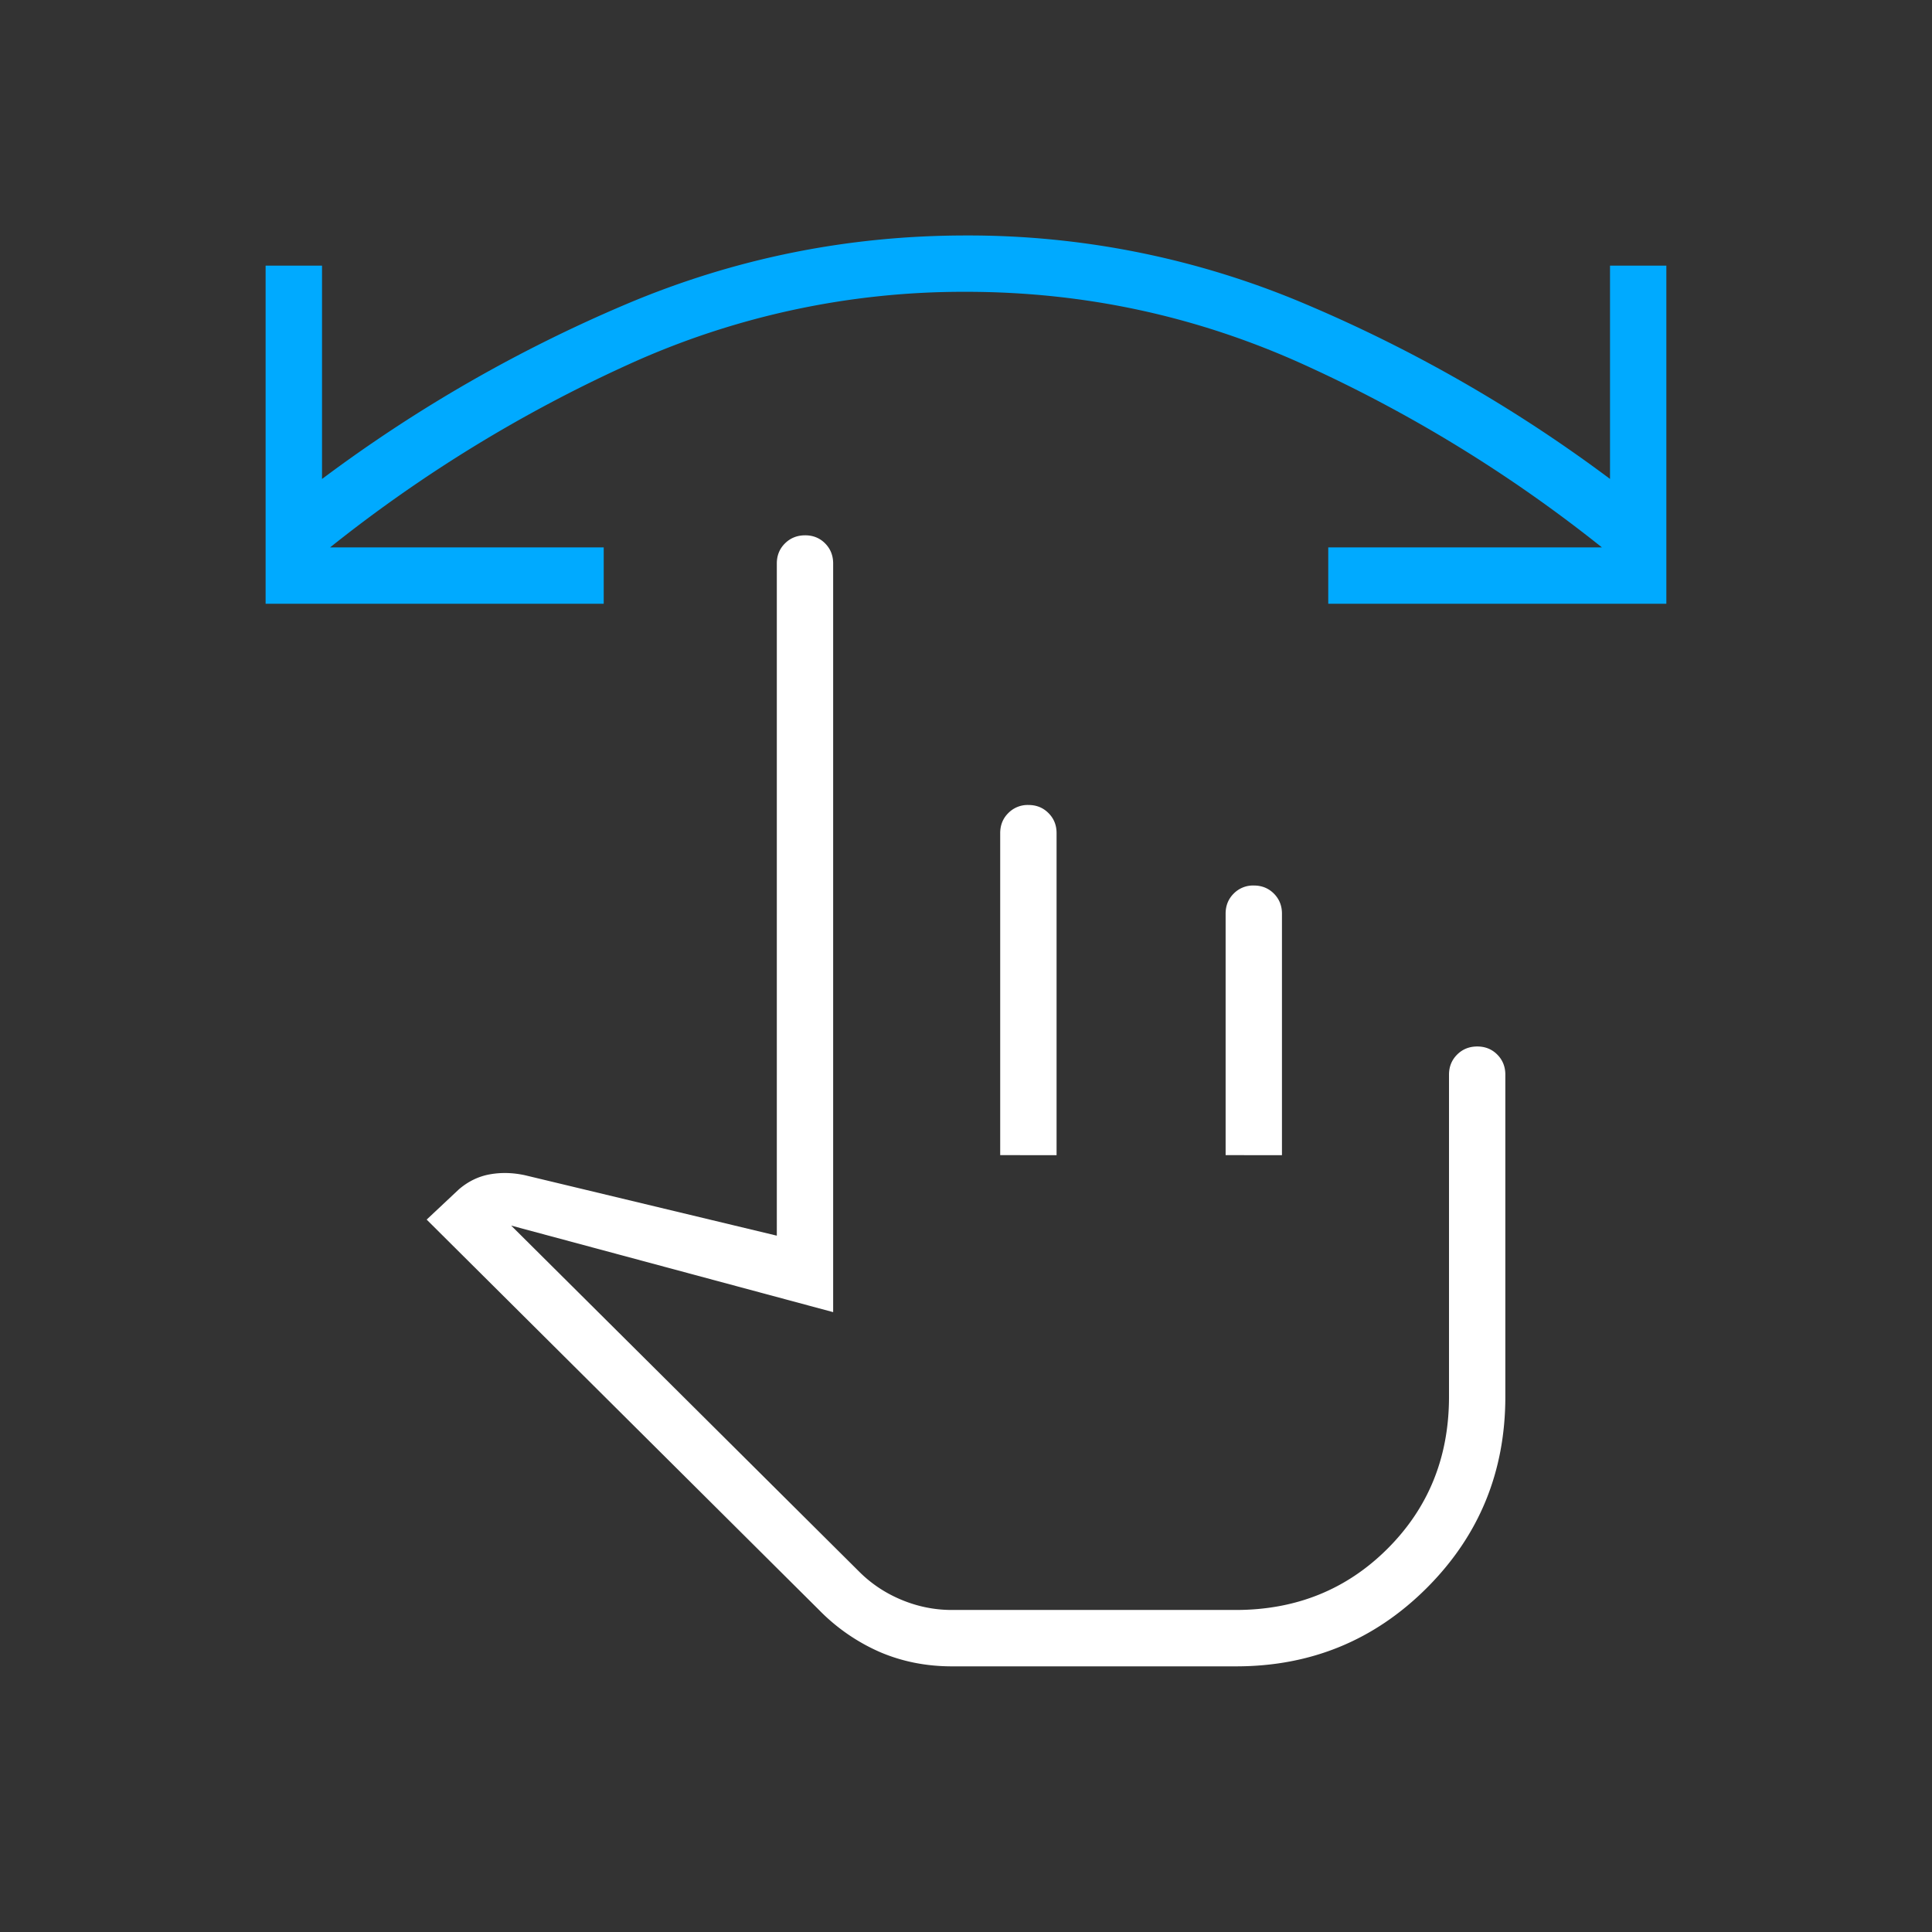
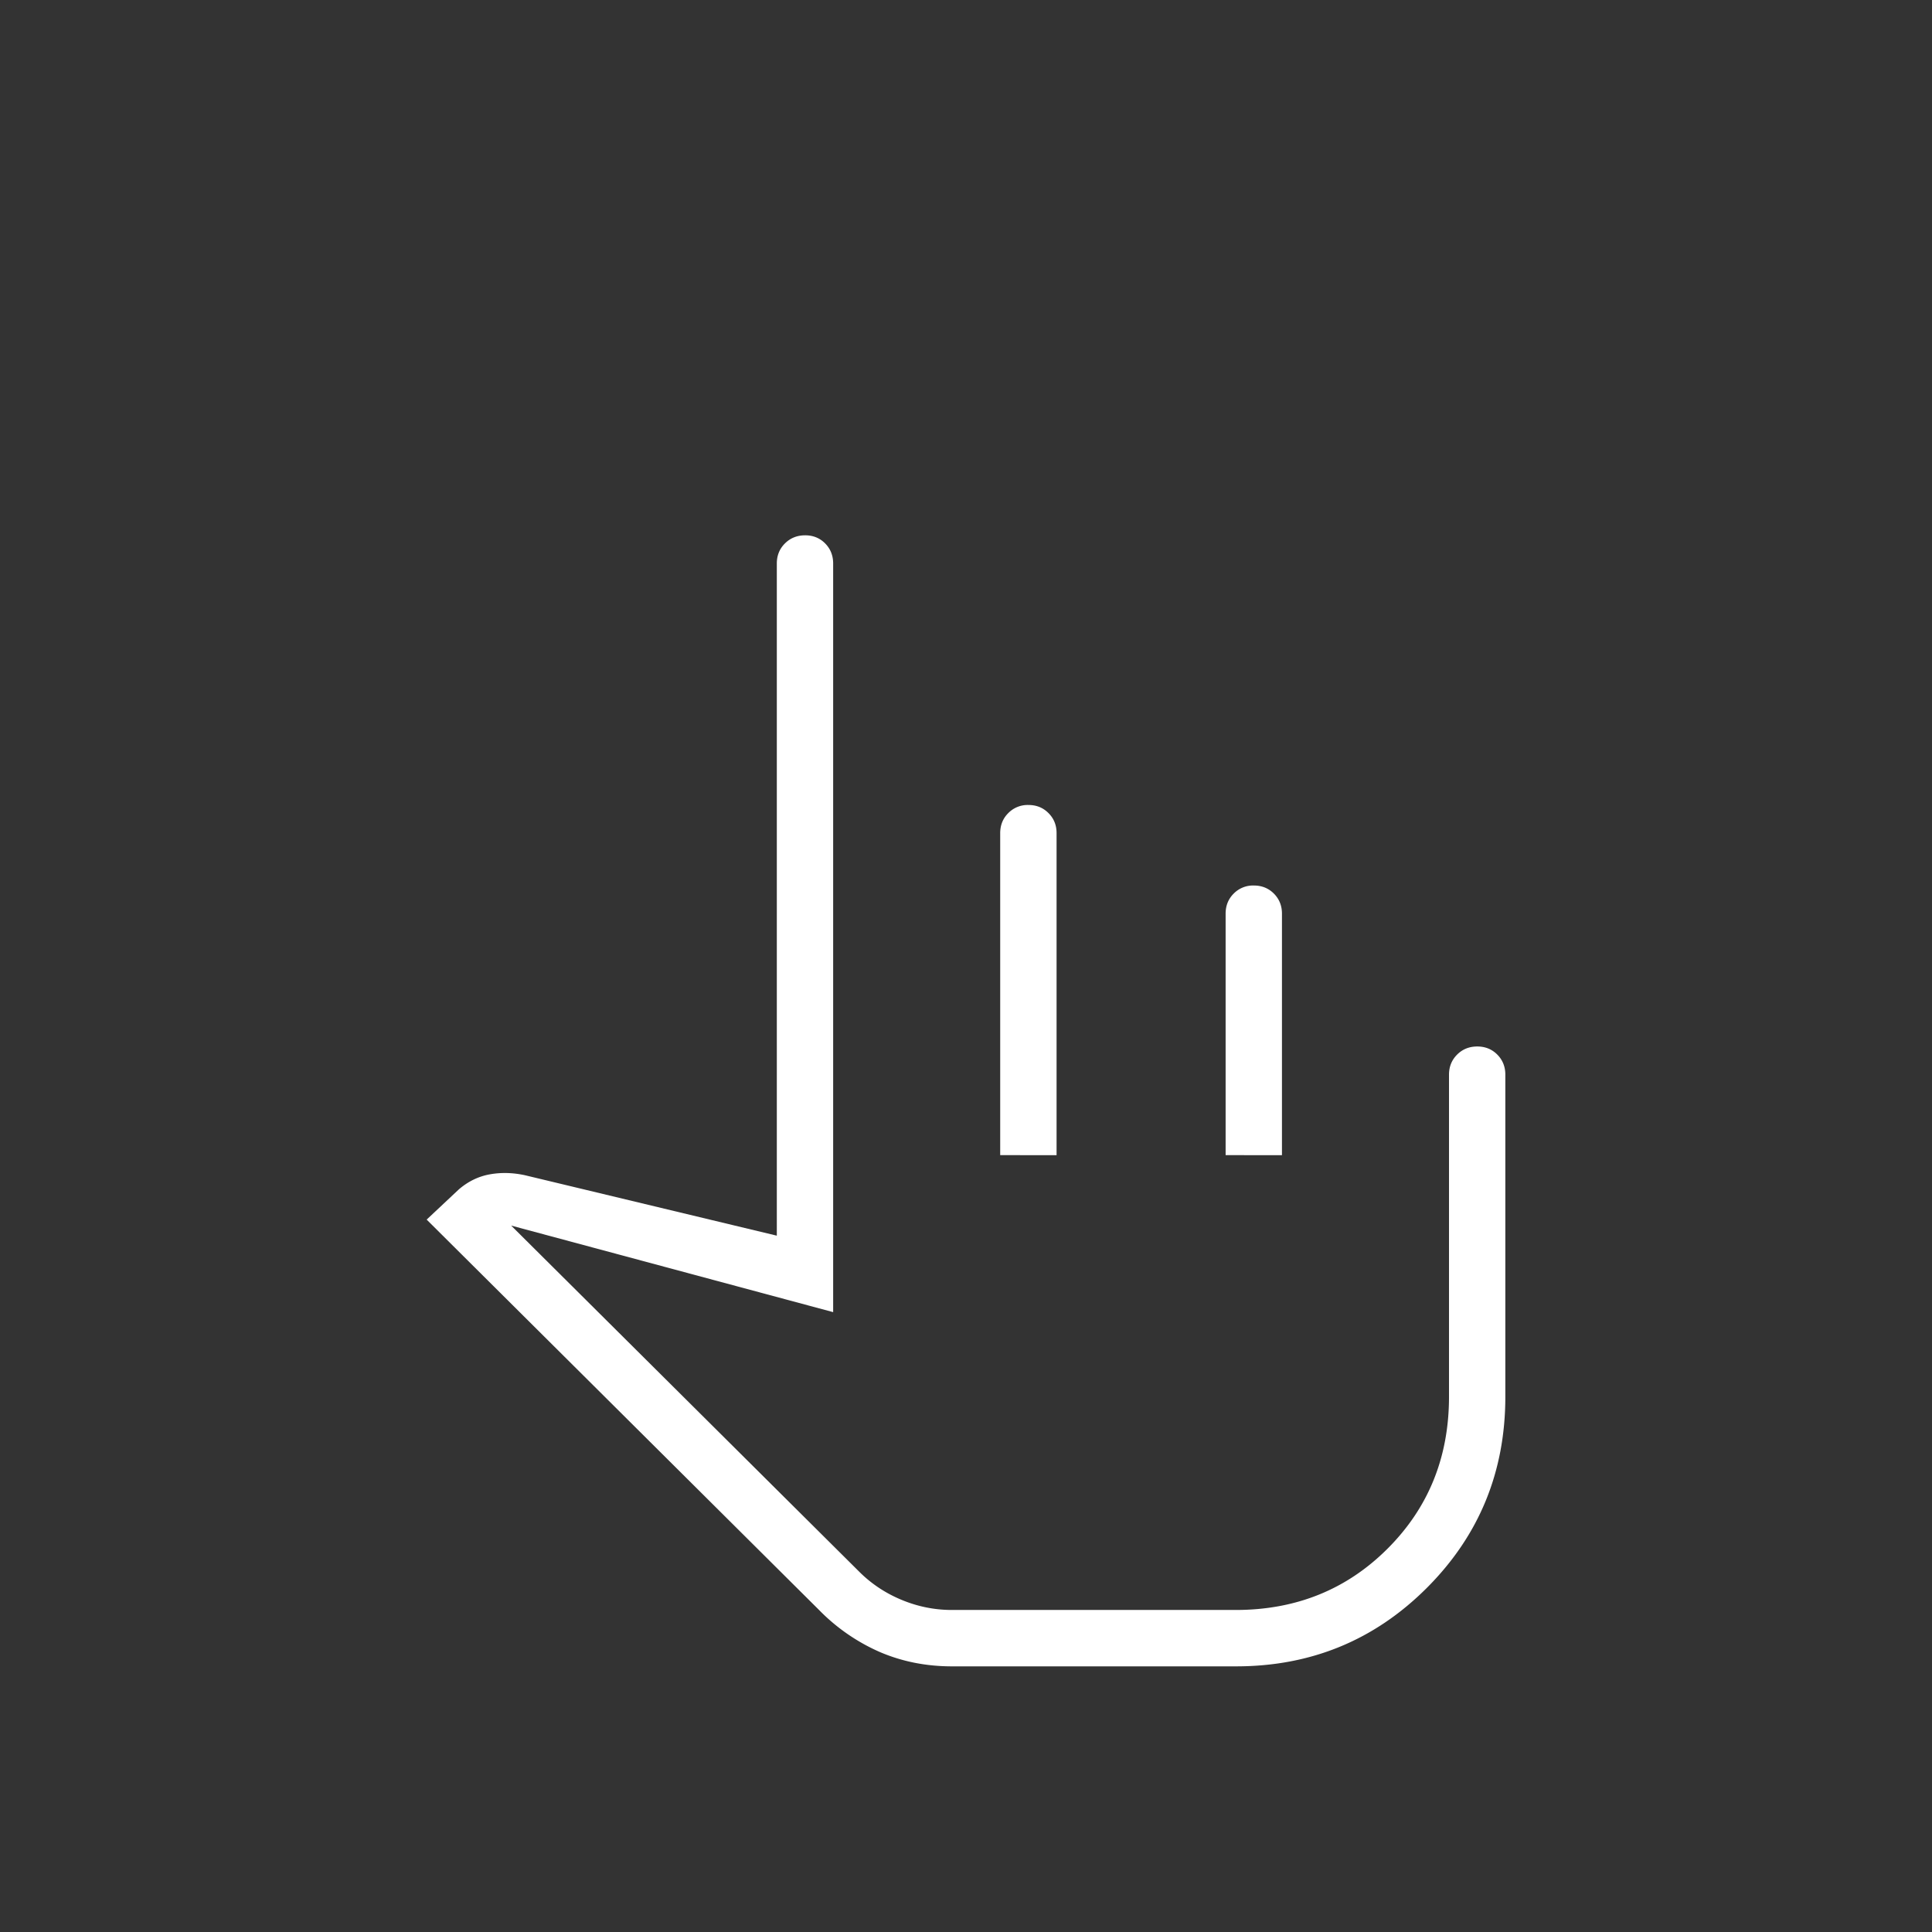
<svg xmlns="http://www.w3.org/2000/svg" width="50" height="50" fill="none" viewBox="0 0 50 50">
  <rect x="0" y="0" width="50" height="50" fill="#333333" stroke="none" />
  <path fill="#fff" d="M24.635 43.125q-.99 0-1.849-.364a5 5 0 0 1-1.588-1.094L11.042 31.563l.833-.782q.364-.312.807-.39t.912.026l6.51 1.562V14.583q0-.31.21-.519t.521-.21.52.21q.207.21.207.52v19.374l-8.333-2.24 9.01 8.96q.47.468 1.098.728t1.298.26h7.344q2.344 0 3.932-1.588 1.59-1.589 1.589-3.932v-8.333q0-.31.21-.52t.521-.21.519.21.208.52v8.333q0 2.916-2.031 4.948-2.031 2.031-4.937 2.031zm1.25-13.23v-8.332q0-.313.21-.521a.7.7 0 0 1 .522-.209q.31 0 .518.21.21.21.209.52v8.333zm5.834 0v-6.25q0-.311.21-.52a.7.7 0 0 1 .521-.208q.31 0 .519.21.208.21.208.519v6.25z" />
-   <path fill="#0af" d="M34.375 15.625h8.75v-8.75h-1.458v5.52a37.6 37.6 0 0 0-7.891-4.53A22.3 22.3 0 0 0 25 6.094q-4.583 0-8.776 1.77a37.6 37.6 0 0 0-7.89 4.532V6.875h-1.46v8.75h8.75v-1.458H8.542a36.6 36.6 0 0 1 7.734-4.74A20.9 20.9 0 0 1 25 7.552q4.584 0 8.724 1.875a36.6 36.6 0 0 1 7.734 4.74h-7.083z" />
</svg>